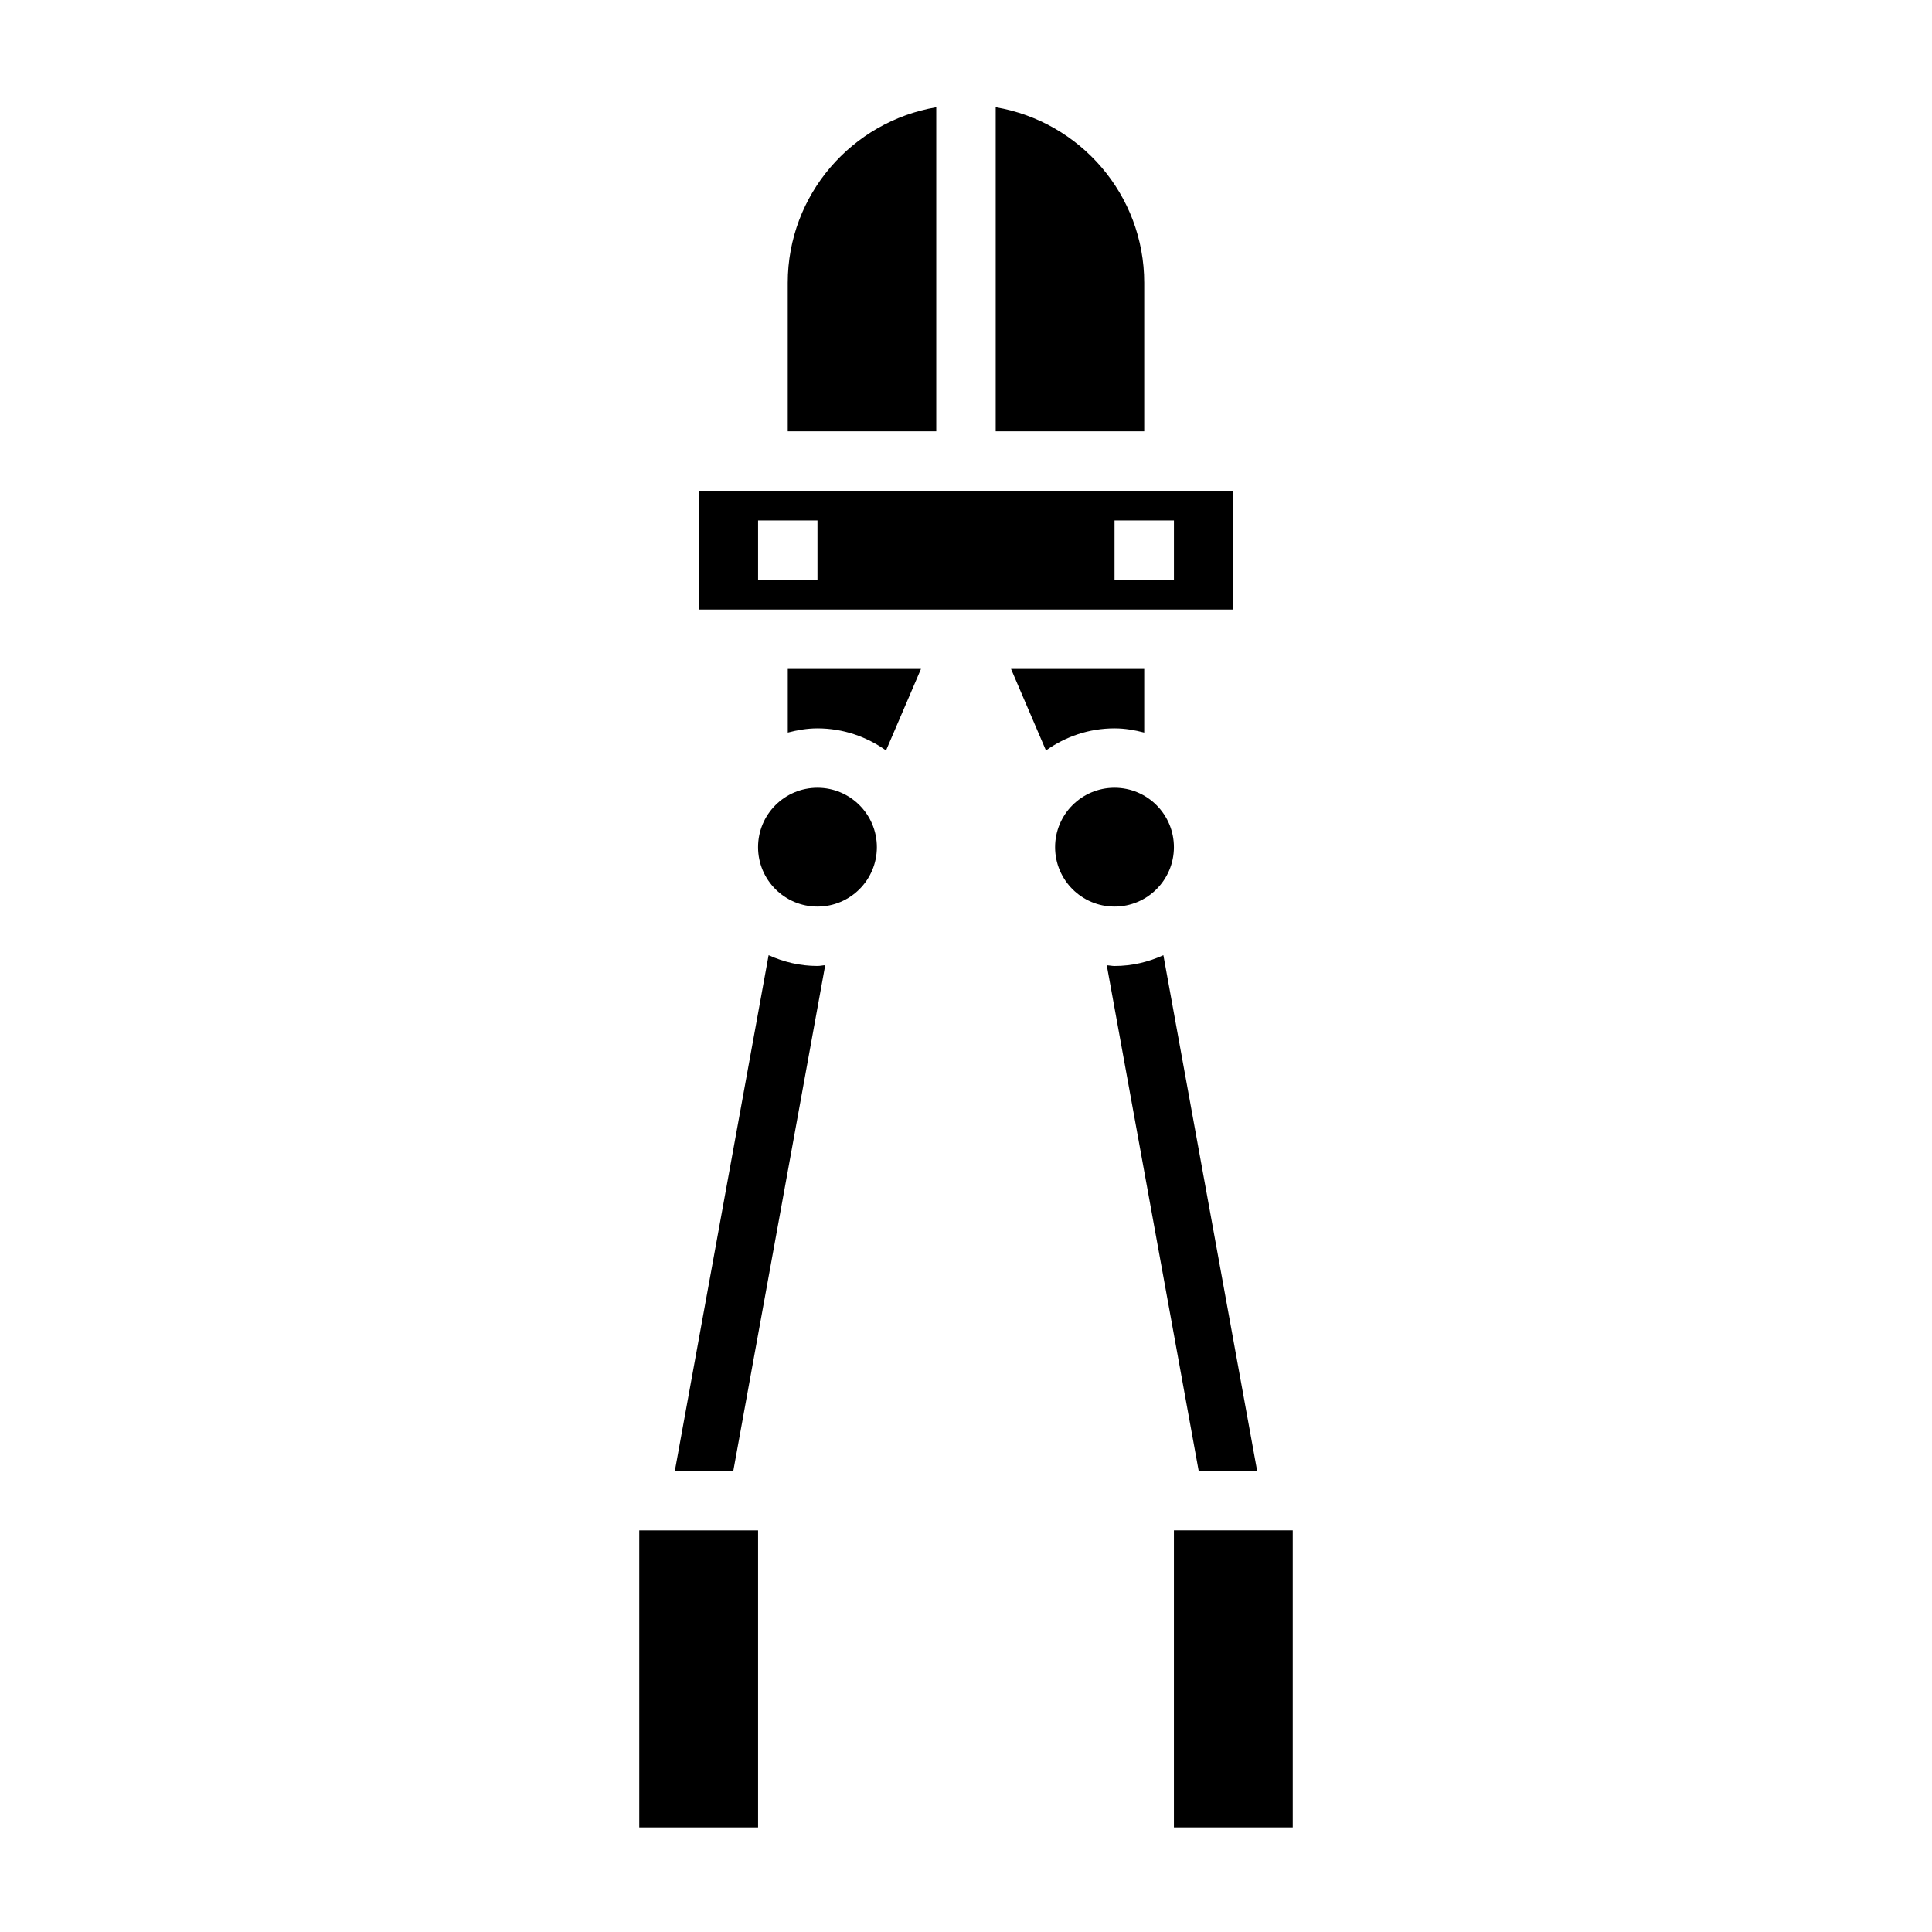
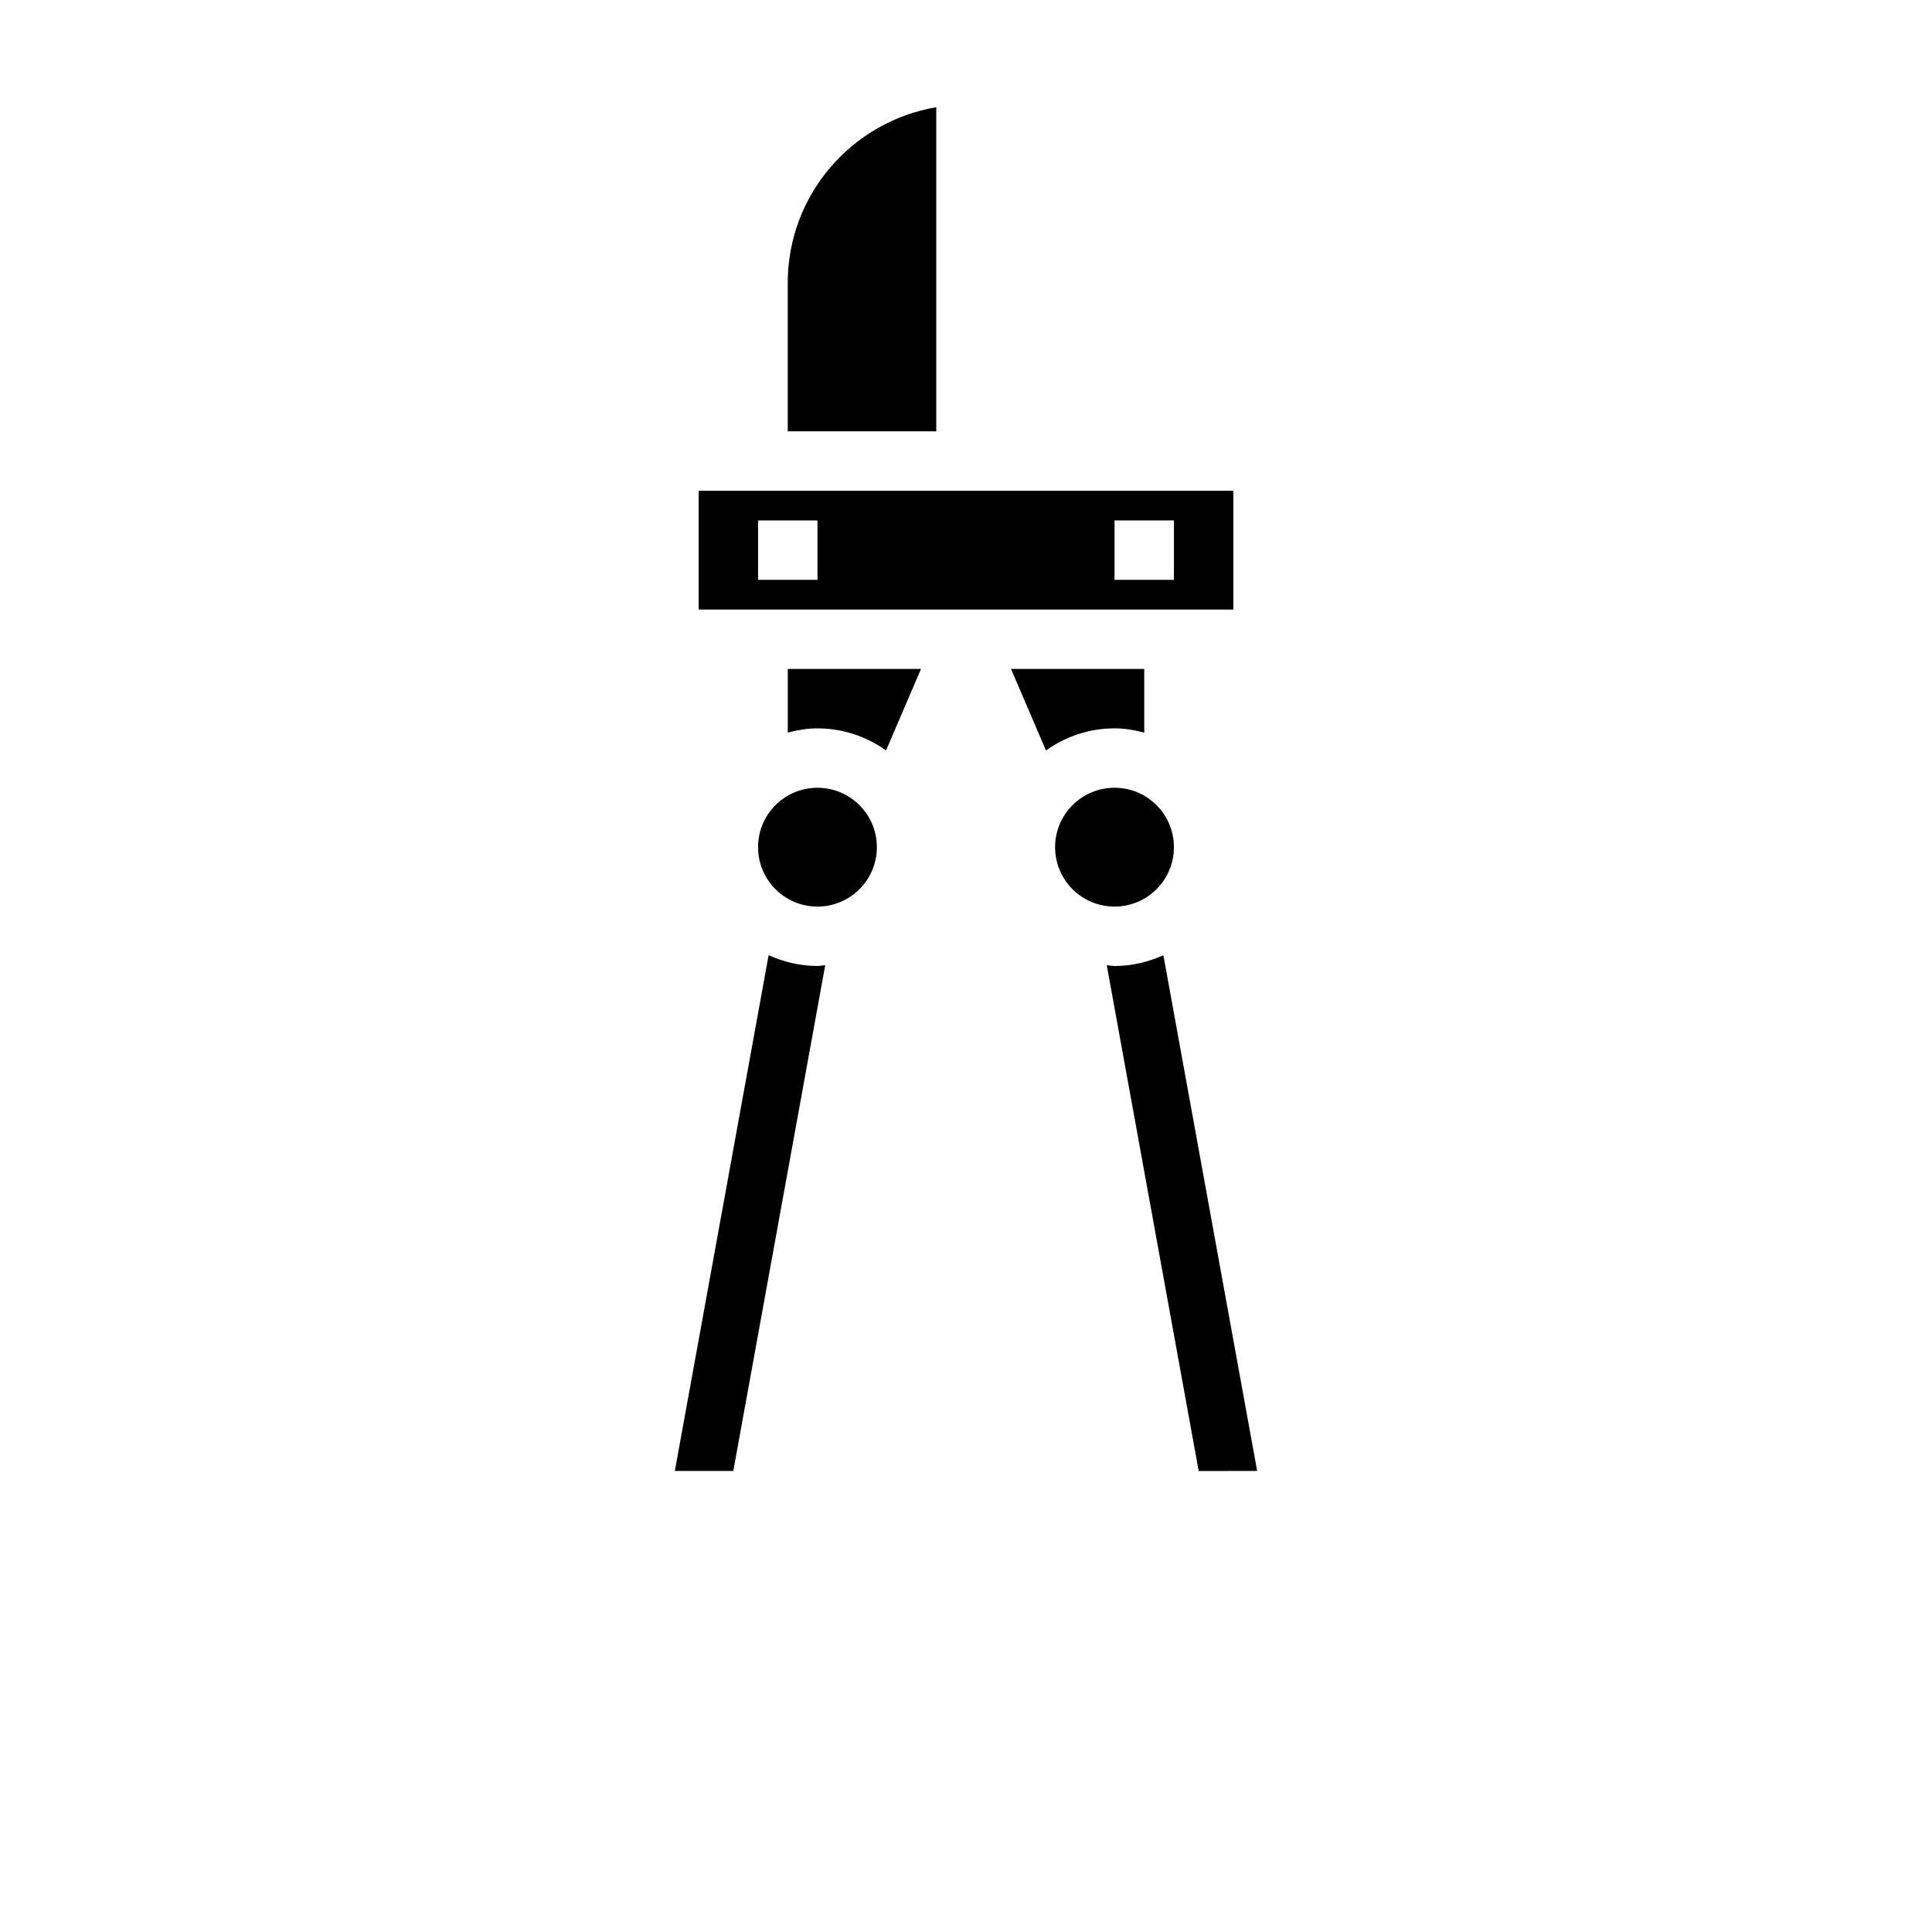
<svg xmlns="http://www.w3.org/2000/svg" fill="#000000" width="800px" height="800px" version="1.1" viewBox="144 144 512 512">
  <g>
    <path d="m470.85 274.05h-141.7v31.488h141.7zm-110.21 23.617h-15.742v-15.742h15.742zm94.465 0h-15.742v-15.742h15.742z" />
-     <path d="m313.41 549.57h31.488v78.719h-31.488z" />
-     <path d="m447.23 218.94c0-23.355-17.059-42.754-39.359-46.523v85.883h39.359z" />
-     <path d="m347.69 397.14-24.852 136.68h15.492l24.363-134.03c-0.691 0.035-1.352 0.203-2.055 0.203-4.629 0-8.988-1.062-12.949-2.859z" />
+     <path d="m347.69 397.14-24.852 136.68h15.492l24.363-134.03c-0.691 0.035-1.352 0.203-2.055 0.203-4.629 0-8.988-1.062-12.949-2.859" />
    <path d="m392.12 172.42c-22.301 3.769-39.359 23.168-39.359 46.523v39.359h39.359z" />
    <path d="m447.23 338.14v-16.863h-35.297l9.258 21.602c5.148-3.66 11.391-5.856 18.168-5.856 2.731 0 5.336 0.457 7.871 1.117z" />
    <path d="m376.38 368.51c0 8.695-7.051 15.742-15.746 15.742-8.695 0-15.742-7.047-15.742-15.742 0-8.695 7.047-15.746 15.742-15.746 8.695 0 15.746 7.051 15.746 15.746" />
-     <path d="m455.1 549.56h31.488v78.727h-31.488z" />
    <path d="m477.16 533.82-24.852-136.68c-3.961 1.797-8.32 2.859-12.949 2.859-0.699 0-1.363-0.164-2.055-0.203l24.363 134.03z" />
    <path d="m455.1 368.51c0 8.695-7.047 15.742-15.742 15.742s-15.746-7.047-15.746-15.742c0-8.695 7.051-15.746 15.746-15.746s15.742 7.051 15.742 15.746" />
    <path d="m352.77 338.14c2.535-0.66 5.141-1.117 7.871-1.117 6.777 0 13.02 2.195 18.168 5.856l9.262-21.602h-35.301z" />
  </g>
</svg>